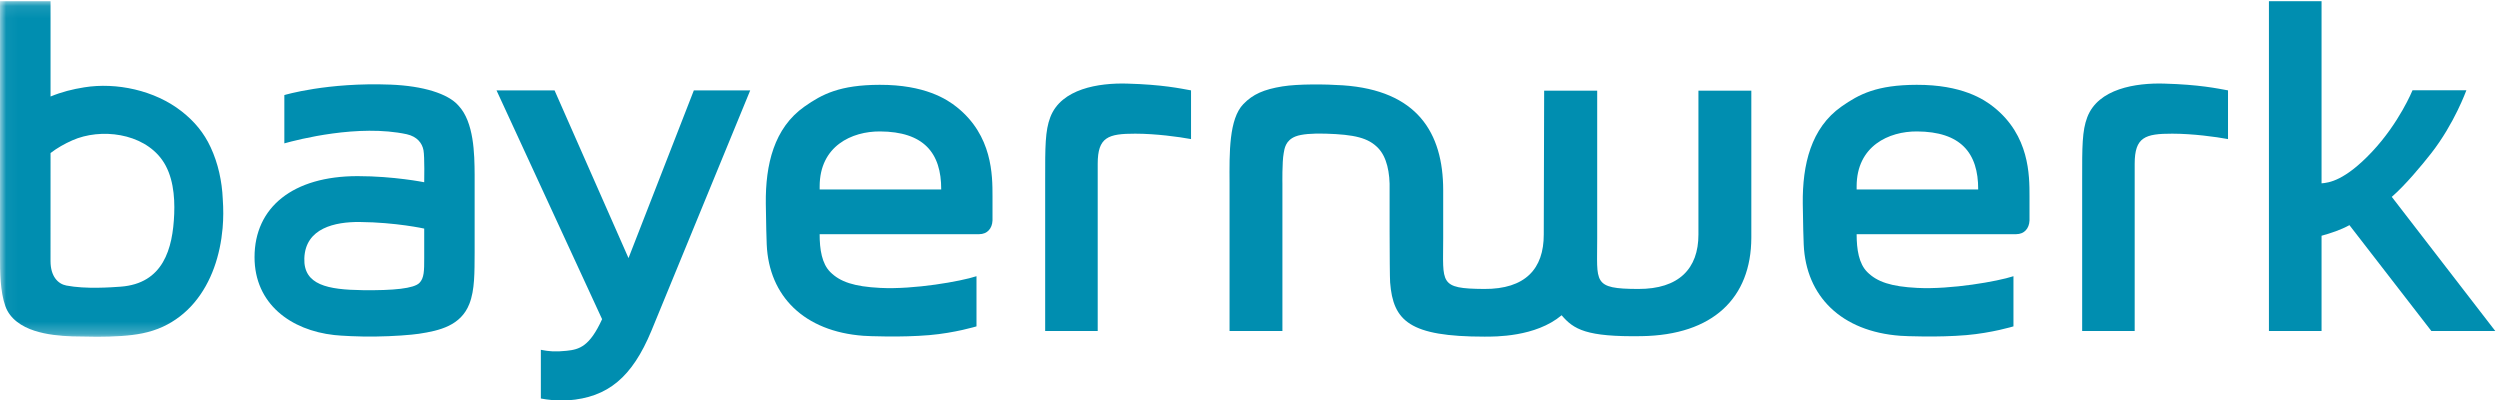
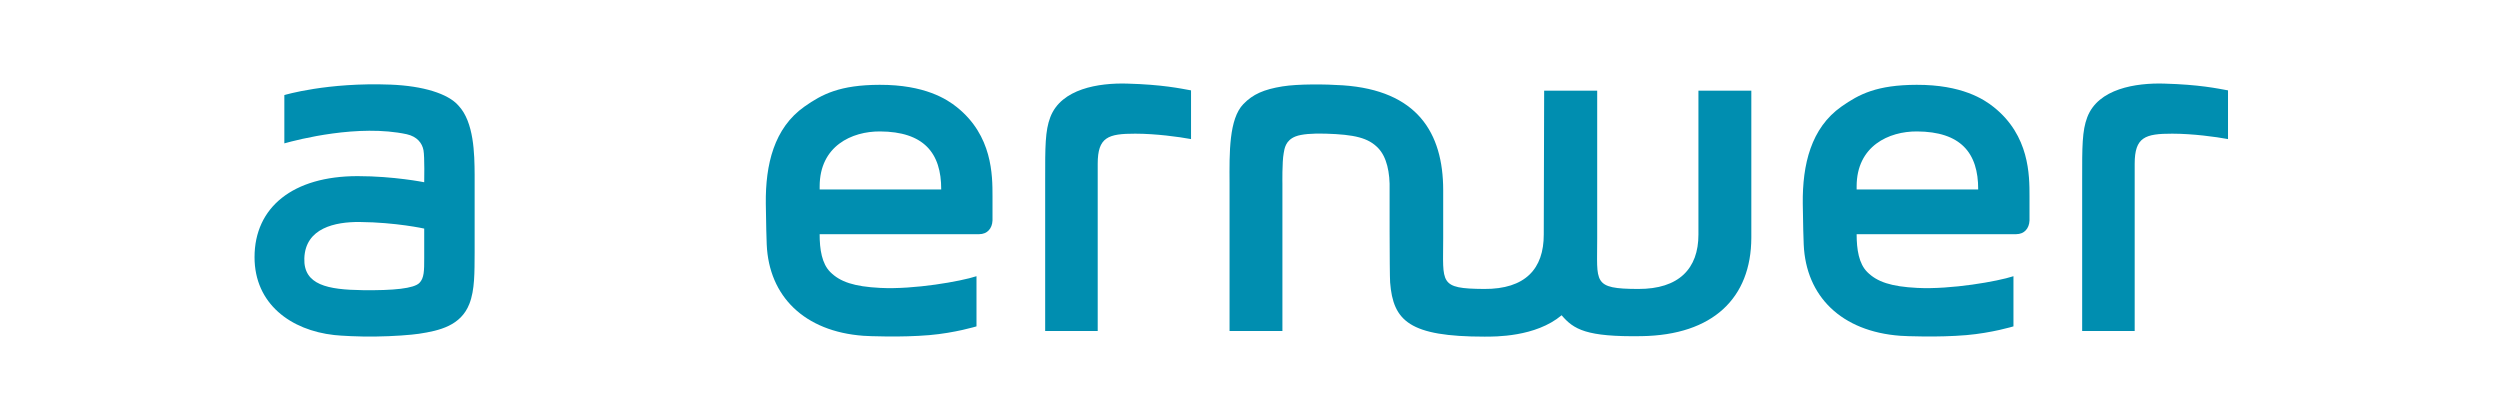
<svg xmlns="http://www.w3.org/2000/svg" xmlns:xlink="http://www.w3.org/1999/xlink" width="206px" height="33px" viewBox="0 0 206 33" version="1.1">
  <title>Logo</title>
  <desc>Created with Sketch.</desc>
  <defs>
    <polygon id="path-1" points="9.562 0.099 0.044 0.099 0.044 27.749 19.08 27.749 19.08 0.099" />
  </defs>
  <g id="Symbols" stroke="none" stroke-width="1" fill="none" fill-rule="evenodd">
    <g id="Mainmenu-L-Struktur-1-Holding" transform="translate(-31, -23)">
      <g id="Header">
        <g id="Mainmenu">
          <g id="Logo" transform="translate(31, 23)">
-             <path d="M57.173,7.447 L51.789,21.267 L45.695,7.447 L40.913,7.447 L49.613,26.301 C48.588,28.542 47.752,28.797 46.687,28.905 C45.777,29.001 45.229,28.959 44.566,28.824 L44.566,32.837 C45.151,32.946 45.702,33 46.304,33 C46.459,33 46.616,32.998 46.794,32.989 C50.09,32.749 52.084,31.091 53.675,27.259 L61.818,7.447 L57.173,7.447" id="Fill-1" fill="#008EB0" />
-             <path d="M197.083,16.222 C198.198,15.251 199.523,13.661 200.313,12.653 C202.247,10.188 203.221,7.449 203.229,7.44 L198.791,7.44 C198.791,7.44 197.704,10.12 195.448,12.515 C193.206,14.896 191.901,15.059 191.296,15.107 L191.296,0.099 L186.96,0.099 L186.96,27.277 L191.296,27.277 L191.296,19.425 C192.065,19.214 192.875,18.945 193.594,18.552 L200.346,27.277 L205.612,27.277 L197.083,16.222" id="Fill-2" fill="#008EB0" />
            <path d="M118.919,19.641 C118.919,23.34 118.536,23.783 122.289,23.81 C125.693,23.832 127.212,22.144 127.206,19.324 L127.238,7.469 L131.609,7.471 C131.609,7.471 131.606,18.682 131.609,19.641 C131.619,23.278 131.176,23.8 134.995,23.81 C138.331,23.82 139.955,22.144 139.951,19.324 L139.951,7.469 L144.309,7.469 L144.309,19.588 C144.298,24.557 141.145,27.611 135.262,27.699 C130.711,27.77 129.674,27.145 128.678,25.978 C126.529,27.78 123.179,27.739 122.327,27.739 C116.143,27.739 114.793,26.451 114.546,23.268 C114.493,22.435 114.503,15.67 114.503,15.67 C114.544,14.204 114.263,12.935 113.565,12.206 C112.754,11.358 111.625,11.084 109.227,11.013 C108.12,10.981 107.245,11.051 106.758,11.241 C105.93,11.562 105.839,12.237 105.774,12.638 C105.64,13.348 105.671,15.153 105.671,15.153 L105.671,27.277 L101.315,27.277 L101.315,15.125 C101.3,12.574 101.264,9.802 102.455,8.574 C103.236,7.765 104.139,7.367 105.674,7.119 C106.968,6.91 109.229,6.933 110.644,7.029 C116.77,7.447 118.919,10.93 118.919,15.671 C118.919,15.671 118.916,19.641 118.919,19.641" id="Fill-3" fill="#008EB0" />
            <path d="M178.314,6.888 C175.999,6.823 172.89,7.296 171.99,9.662 C171.566,10.776 171.566,12.071 171.57,14.859 L171.57,27.277 L175.898,27.277 L175.898,13.493 C175.898,11.29 176.765,11.013 178.993,11.015 C180.7,11.017 182.573,11.272 183.588,11.46 L183.588,7.447 C182.695,7.287 181.244,6.969 178.314,6.888" id="Fill-4" fill="#008EB0" />
            <path d="M39.11,14.397 C39.099,12.687 39.062,10.056 37.773,8.696 C36.919,7.713 34.855,7.079 32.193,6.973 C26.961,6.769 23.446,7.828 23.43,7.834 L23.43,11.813 C24.547,11.501 29.547,10.206 33.521,11.062 C34.376,11.257 34.785,11.792 34.895,12.376 C34.998,12.925 34.955,15.019 34.955,15.019 L34.953,15.016 C34.946,15.016 32.462,14.513 29.469,14.513 C24.144,14.511 20.974,17.074 20.974,21.192 C20.974,25.051 23.974,27.214 27.539,27.607 C28.101,27.671 29.552,27.747 30.884,27.732 C32.442,27.714 33.899,27.595 34.516,27.503 C36.233,27.244 37.973,26.831 38.675,25.041 C39.128,23.892 39.099,22.426 39.11,20.827 L39.11,14.397 Z M34.56,23.312 C34.105,23.774 32.441,23.942 29.886,23.91 C27.004,23.873 25.002,23.484 25.077,21.286 C25.162,18.778 27.626,18.276 29.628,18.292 C32.633,18.319 34.955,18.835 34.955,18.835 L34.955,21.263 C34.955,22.297 34.955,22.913 34.56,23.312 L34.56,23.312 Z" id="Fill-5" fill="#008EB0" />
            <path d="M167.231,16.171 C167.231,14.439 167.231,11.176 164.289,8.828 C163.476,8.175 161.651,6.979 157.934,6.989 C154.657,6.998 153.201,7.753 151.739,8.779 C149.221,10.55 148.514,13.564 148.549,16.778 C148.567,18.451 148.609,19.784 148.626,20.149 C148.812,24.422 151.728,27.31 156.589,27.669 C156.976,27.699 159.702,27.812 162.019,27.615 C164.147,27.432 165.899,26.896 165.909,26.893 L165.909,22.759 C164.622,23.184 160.747,23.868 157.976,23.723 C155.824,23.614 154.675,23.228 153.863,22.416 C153.173,21.728 152.987,20.564 152.987,19.296 L166.13,19.296 C166.793,19.296 167.205,18.835 167.231,18.165 L167.231,16.171 Z M163.003,15.614 L152.987,15.614 L152.987,15.361 C152.987,12.021 155.648,10.818 157.958,10.83 C161.553,10.848 163.016,12.585 163.003,15.614 L163.003,15.614 Z" id="Fill-6" fill="#008EB0" />
            <g id="Group-10">
              <mask id="mask-2" fill="white">
                <use xlink:href="#path-1" />
              </mask>
              <g id="Clip-8" />
-               <path d="M18.356,16.398 C18.375,16.673 18.348,16.207 18.356,16.398" id="Fill-7" fill="#008EB0" mask="url(#mask-2)" />
-               <path d="M18.356,16.398 C18.294,14.946 17.978,13.473 17.363,12.147 C16.81,10.949 16.022,10.003 14.979,9.184 C12.741,7.424 9.576,6.776 6.952,7.195 C5.975,7.35 5.076,7.576 4.165,7.953 L4.165,0.099 L0.001,0.099 C8.55283726e-13,0.099 8.55283726e-13,19.11 0.001,21.055 C0.001,22.425 0.011,24.018 0.442,25.229 C0.82,26.292 1.802,26.917 2.846,27.254 C3.855,27.577 4.927,27.683 5.983,27.718 C6.654,27.736 7.328,27.745 8,27.749 C8.645,27.75 9.375,27.73 10.013,27.686 C11.216,27.601 12.326,27.429 13.431,26.918 C14.419,26.462 15.289,25.787 15.99,24.96 C17.445,23.247 18.148,21.004 18.343,18.801 C18.414,17.999 18.412,17.2 18.356,16.398 M14.355,17.626 C14.242,20.519 13.445,23.363 9.936,23.622 C9.181,23.675 7.071,23.836 5.468,23.528 C4.769,23.393 4.165,22.767 4.163,21.517 C4.163,21.163 4.165,12.61 4.165,12.61 C4.714,12.188 5.323,11.846 5.96,11.564 C8.292,10.53 11.764,10.95 13.354,13.168 C14.258,14.43 14.413,16.159 14.355,17.626" id="Fill-9" fill="#008EB0" mask="url(#mask-2)" />
            </g>
            <path d="M92.868,6.888 C90.553,6.823 87.442,7.296 86.543,9.662 C86.119,10.776 86.119,12.071 86.122,14.859 L86.122,27.277 L90.451,27.277 L90.451,13.493 C90.451,11.29 91.317,11.013 93.546,11.015 C95.253,11.017 97.125,11.272 98.141,11.46 L98.141,7.447 C97.247,7.287 95.795,6.969 92.868,6.888" id="Fill-11" fill="#008EB0" />
            <path d="M81.782,16.171 C81.782,14.439 81.782,11.176 78.844,8.828 C78.027,8.175 76.205,6.979 72.484,6.989 C69.207,6.998 67.754,7.753 66.293,8.779 C63.774,10.55 63.068,13.564 63.103,16.778 C63.12,18.451 63.163,19.784 63.178,20.149 C63.362,24.422 66.281,27.31 71.143,27.669 C71.53,27.699 74.254,27.812 76.57,27.615 C78.699,27.432 80.45,26.896 80.463,26.893 L80.463,22.759 C79.174,23.184 75.301,23.868 72.528,23.723 C70.375,23.614 69.228,23.228 68.415,22.416 C67.725,21.728 67.538,20.564 67.538,19.296 L80.682,19.296 C81.344,19.296 81.757,18.835 81.782,18.165 L81.782,16.171 Z M77.556,15.614 L67.54,15.614 L67.54,15.361 C67.54,12.021 70.2,10.818 72.511,10.83 C76.104,10.848 77.568,12.585 77.556,15.614 L77.556,15.614 Z" id="Fill-12" fill="#008EB0" />
          </g>
        </g>
      </g>
    </g>
  </g>
</svg>